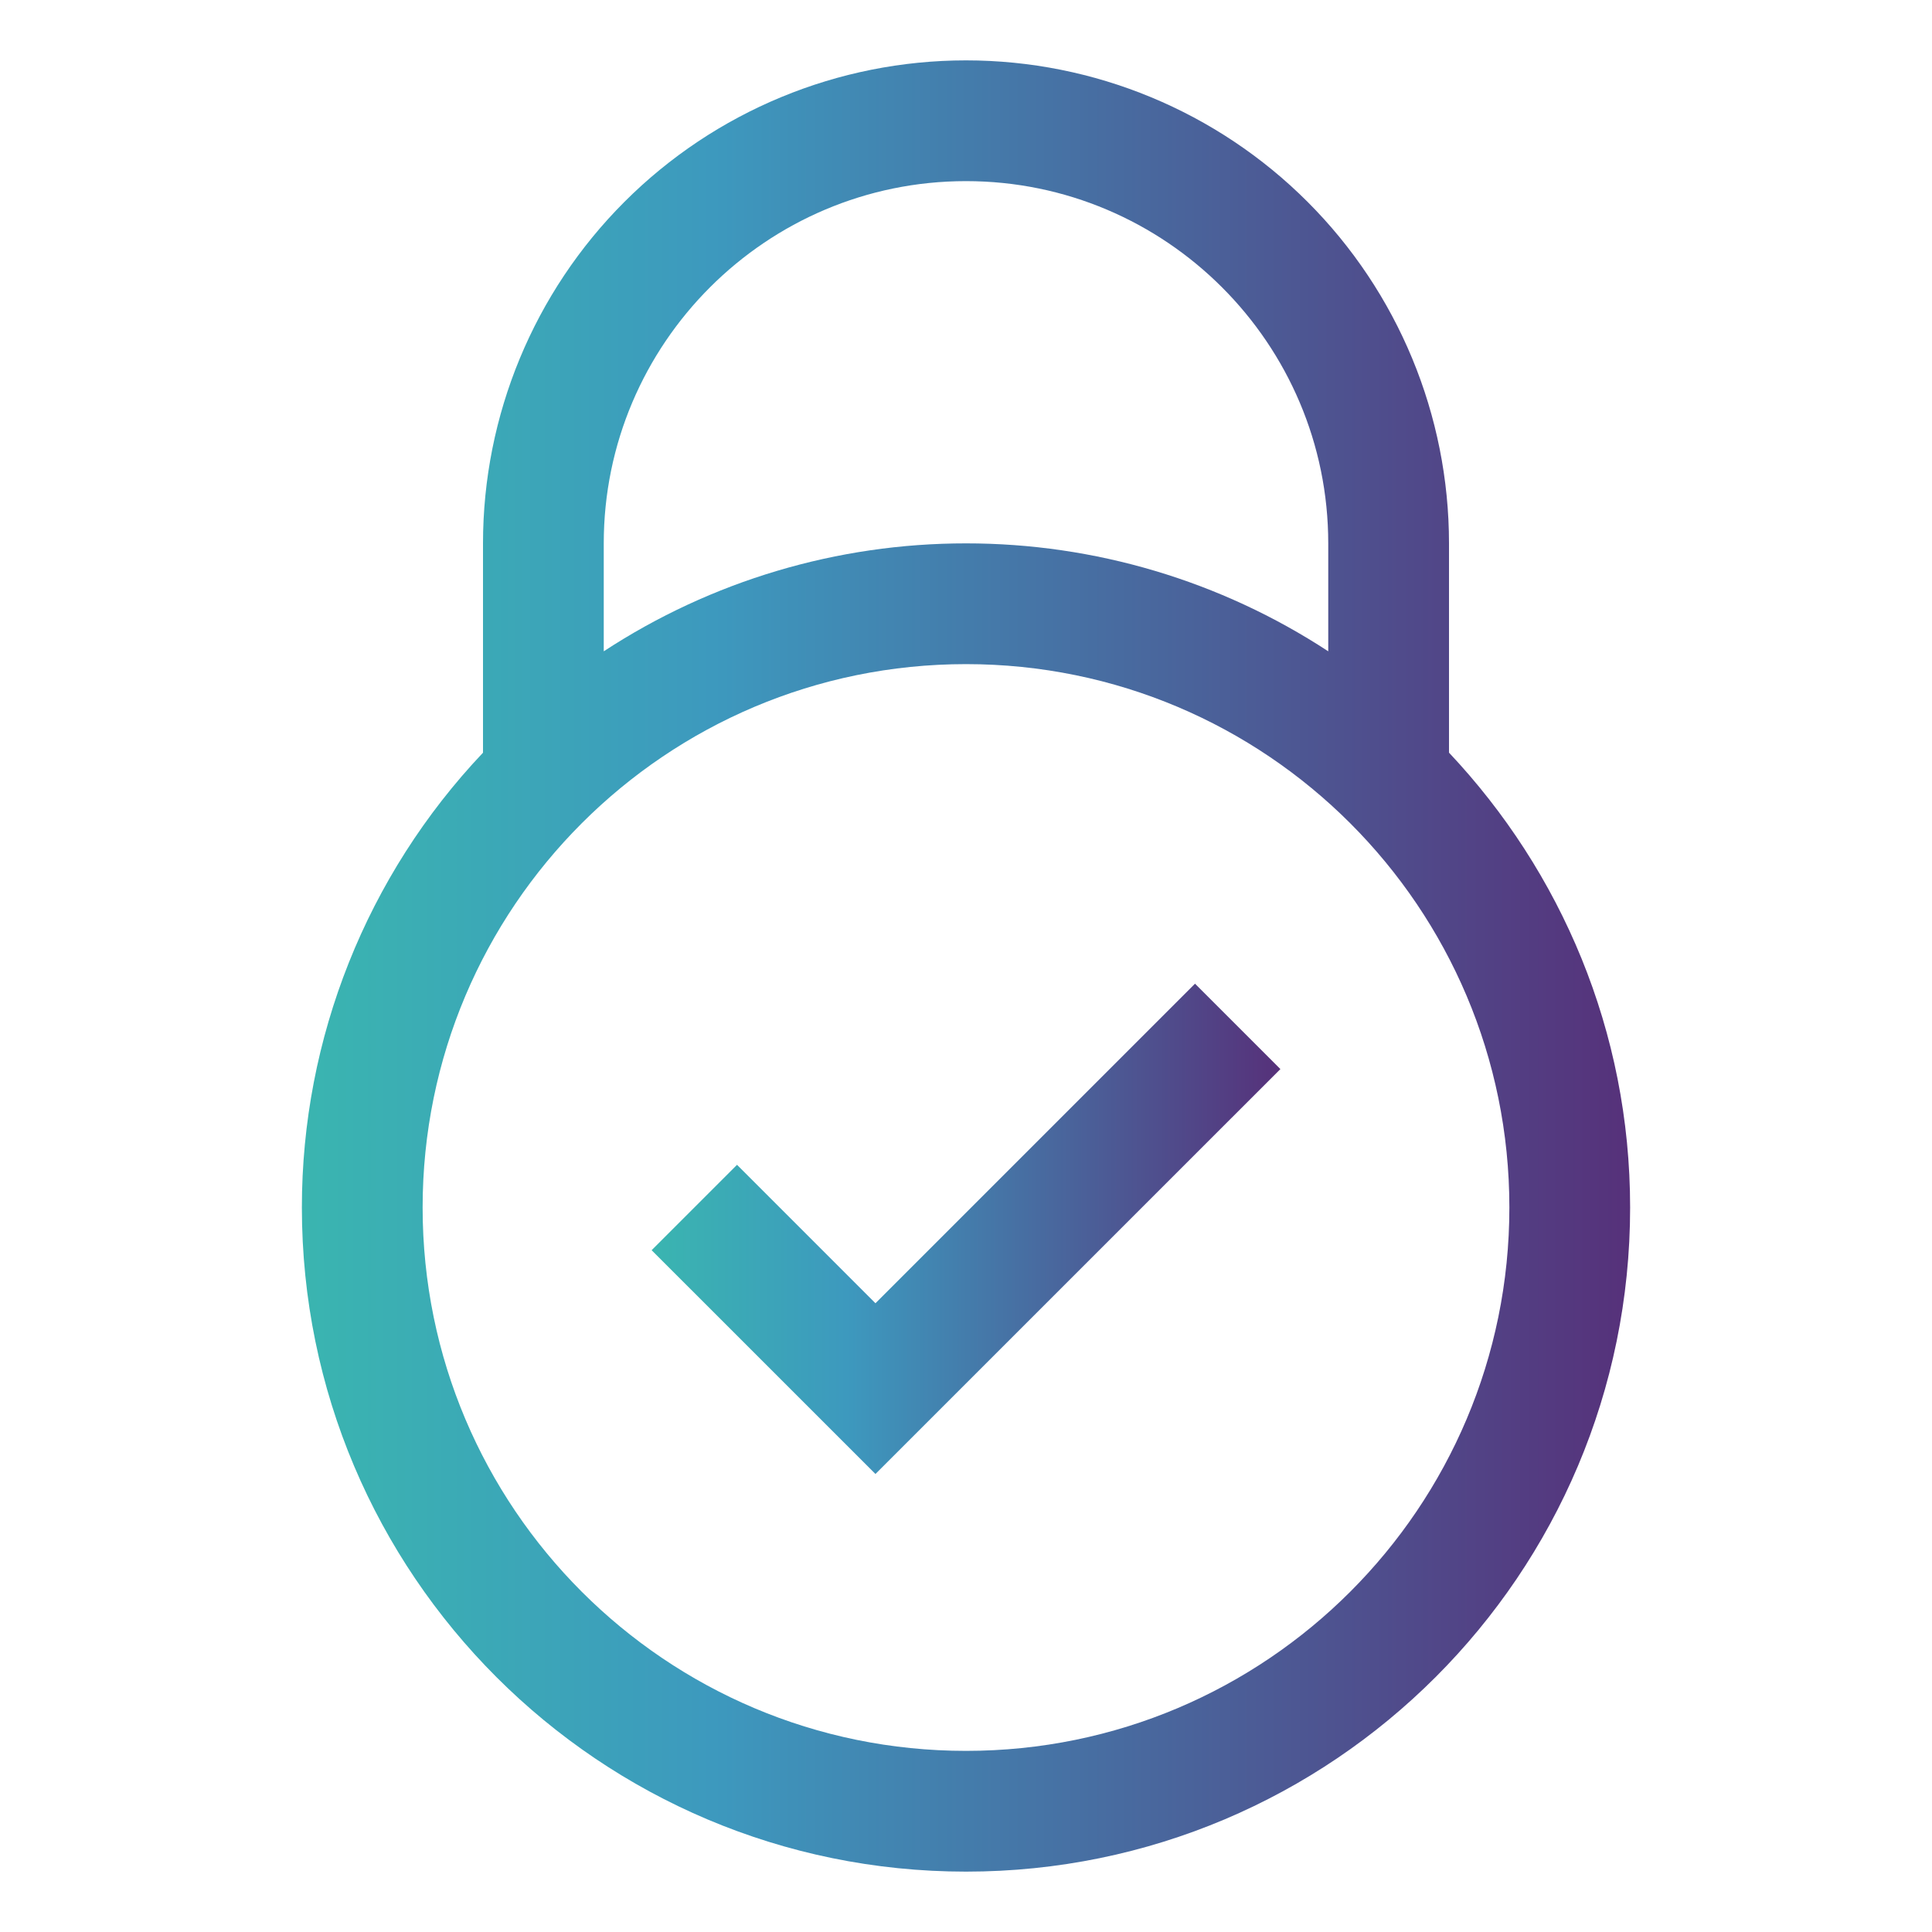
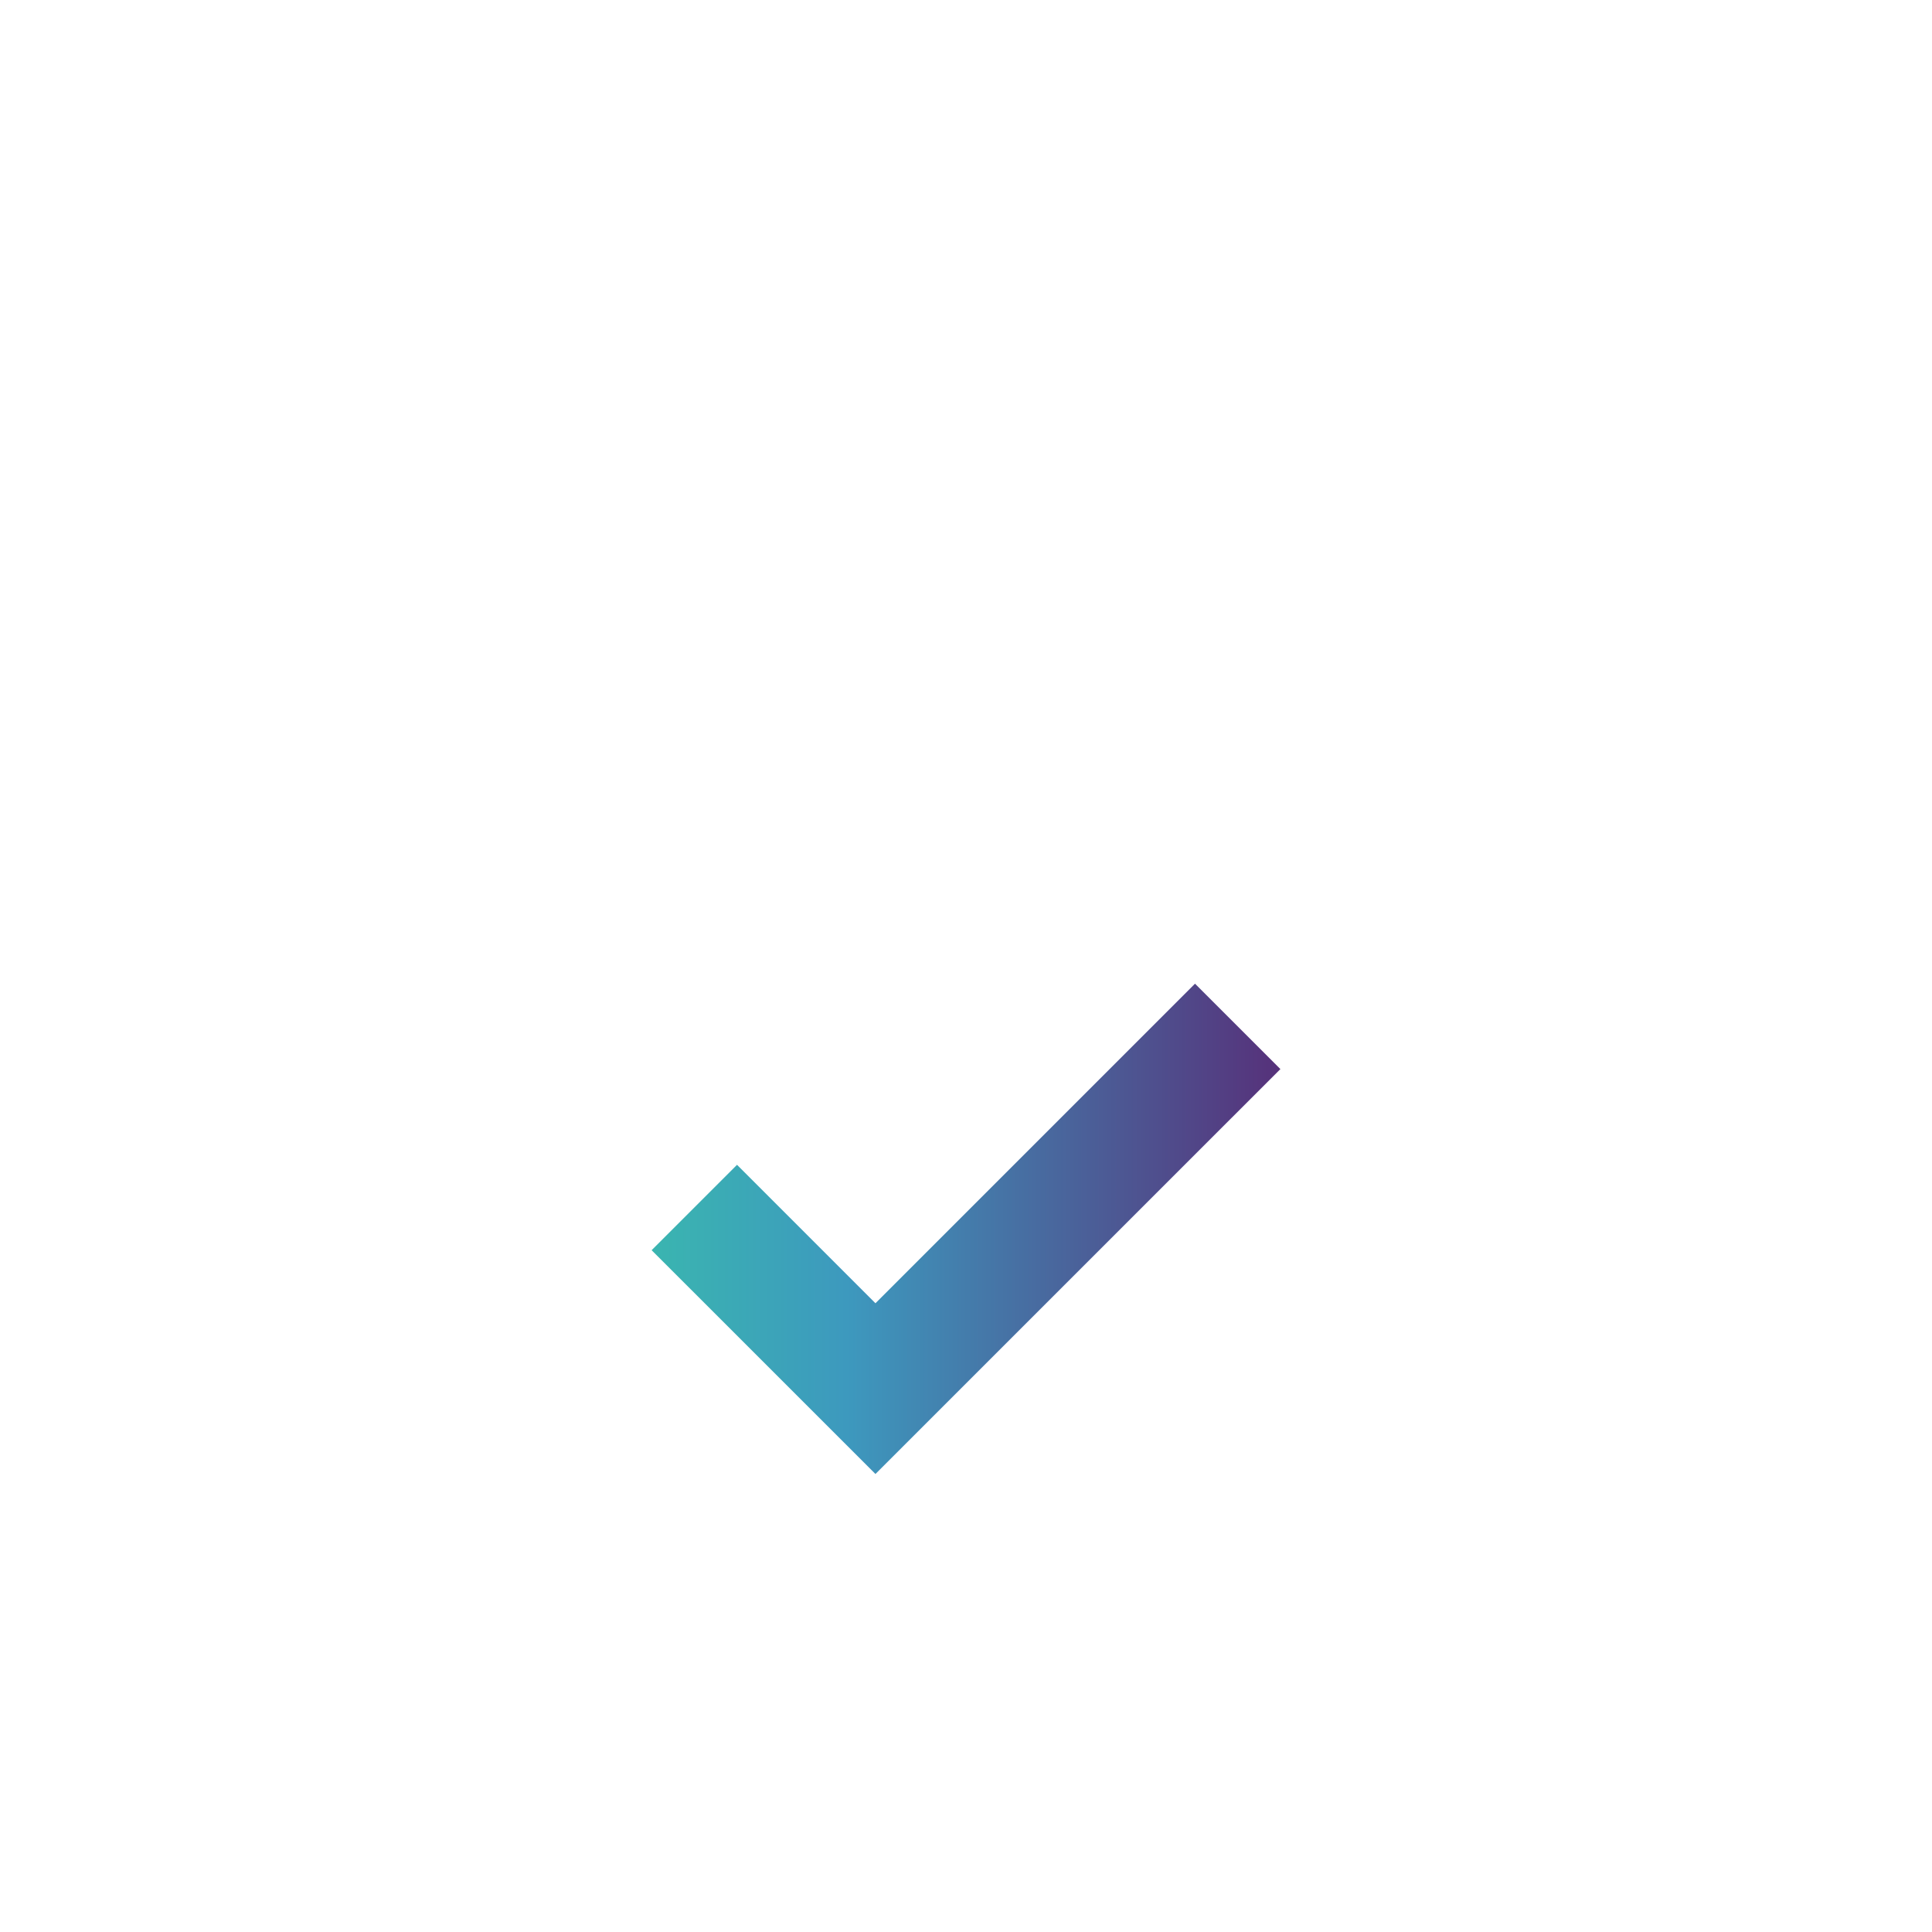
<svg xmlns="http://www.w3.org/2000/svg" width="60" height="60" viewBox="0 0 60 60" fill="none">
  <g id="secure">
    <path id="Vector" d="M27.188 40.474L22.889 36.174L20.237 38.826L27.188 45.776L39.764 33.201L37.112 30.549L27.188 40.474Z" fill="url(#paint0_linear_5837_827)" />
-     <path id="Vector_2" d="M45 23.374V16.875C45 12.897 43.42 9.081 40.607 6.268C37.794 3.455 33.978 1.875 30 1.875C26.022 1.875 22.206 3.455 19.393 6.268C16.58 9.081 15 12.897 15 16.875V23.376C11.387 27.191 9.374 32.245 9.375 37.5C9.375 48.889 18.611 58.125 30 58.125C41.392 58.125 50.625 48.889 50.625 37.5C50.625 32.027 48.478 27.067 45 23.374ZM18.75 16.875C18.75 10.671 23.796 5.625 30 5.625C36.204 5.625 41.25 10.671 41.25 16.875V20.227C37.907 18.038 33.996 16.873 30 16.875C26.003 16.873 22.093 18.038 18.75 20.227V16.875ZM30 54.375C20.679 54.375 13.125 46.821 13.125 37.5C13.125 28.179 20.679 20.625 30 20.625C39.321 20.625 46.875 28.179 46.875 37.5C46.875 46.821 39.321 54.375 30 54.375Z" fill="url(#paint1_linear_5837_827)" />
  </g>
  <defs>
    <linearGradient id="paint0_linear_5837_827" x1="20.237" y1="38.163" x2="39.764" y2="38.163" gradientUnits="userSpaceOnUse">
      <stop stop-color="#3AB5B0" />
      <stop offset="0.31" stop-color="#3D99BE" />
      <stop offset="1" stop-color="#56317A" />
    </linearGradient>
    <linearGradient id="paint1_linear_5837_827" x1="9.375" y1="30" x2="50.625" y2="30" gradientUnits="userSpaceOnUse">
      <stop stop-color="#3AB5B0" />
      <stop offset="0.31" stop-color="#3D99BE" />
      <stop offset="1" stop-color="#56317A" />
    </linearGradient>
  </defs>
</svg>